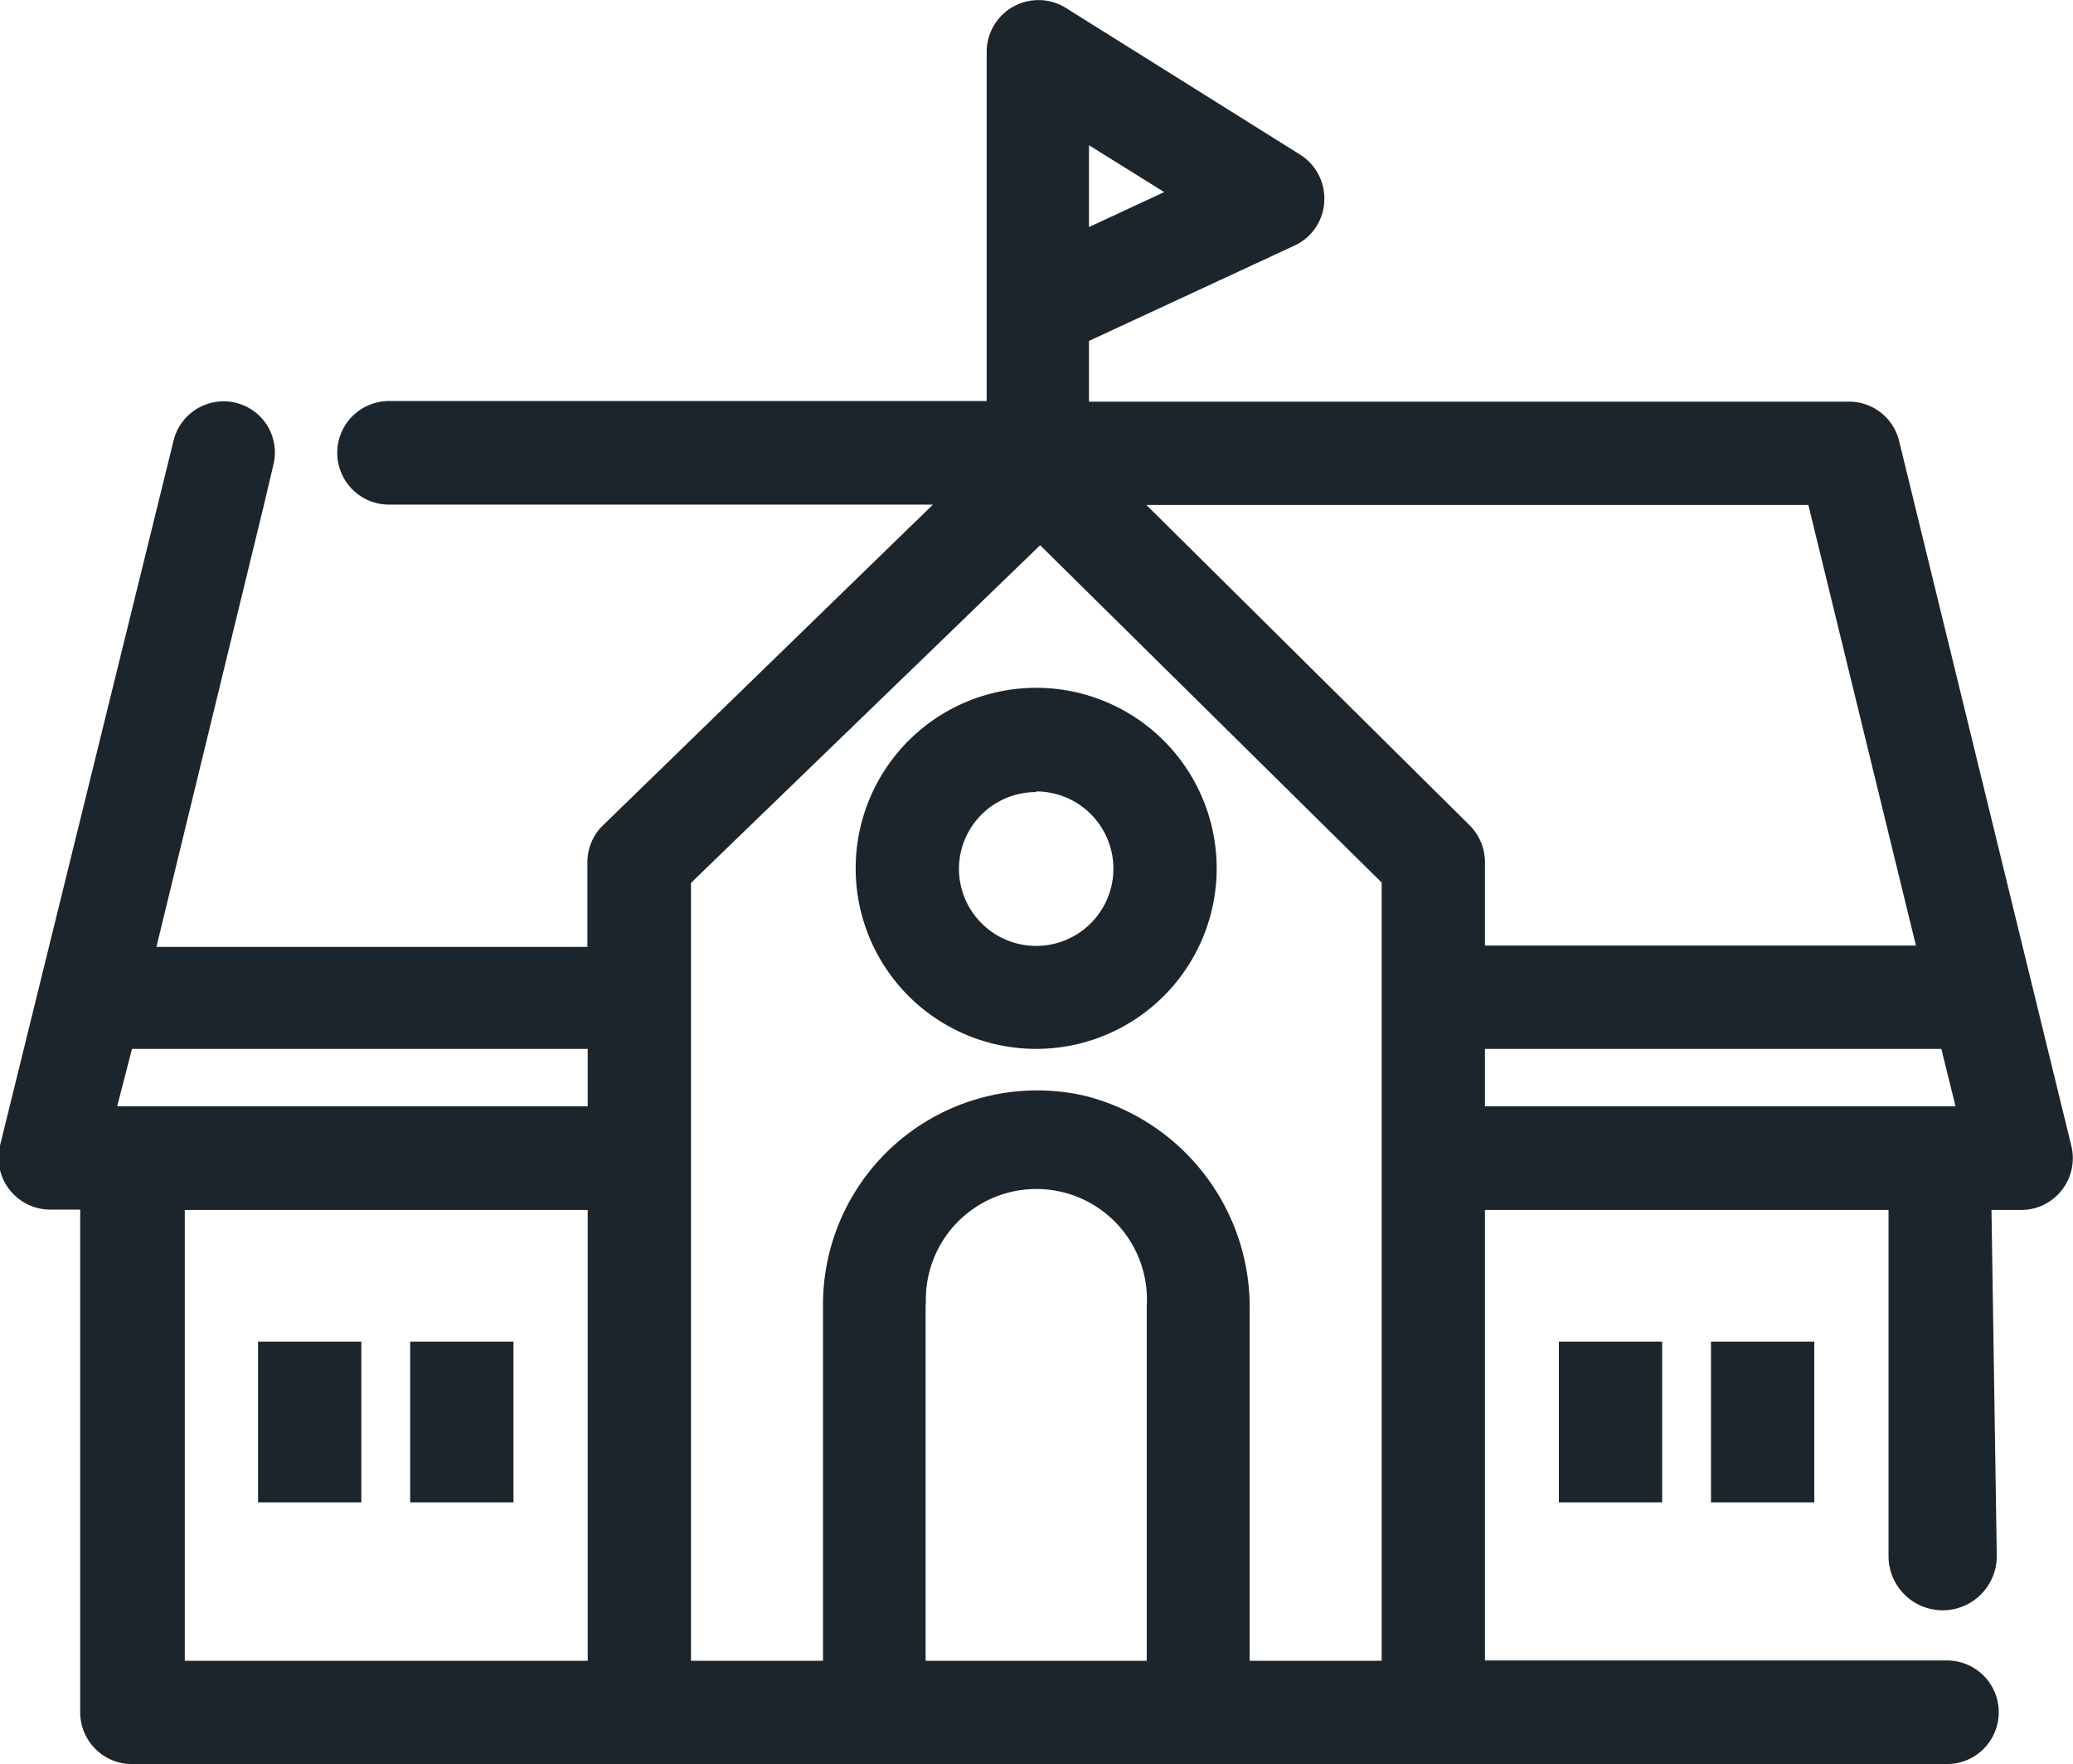
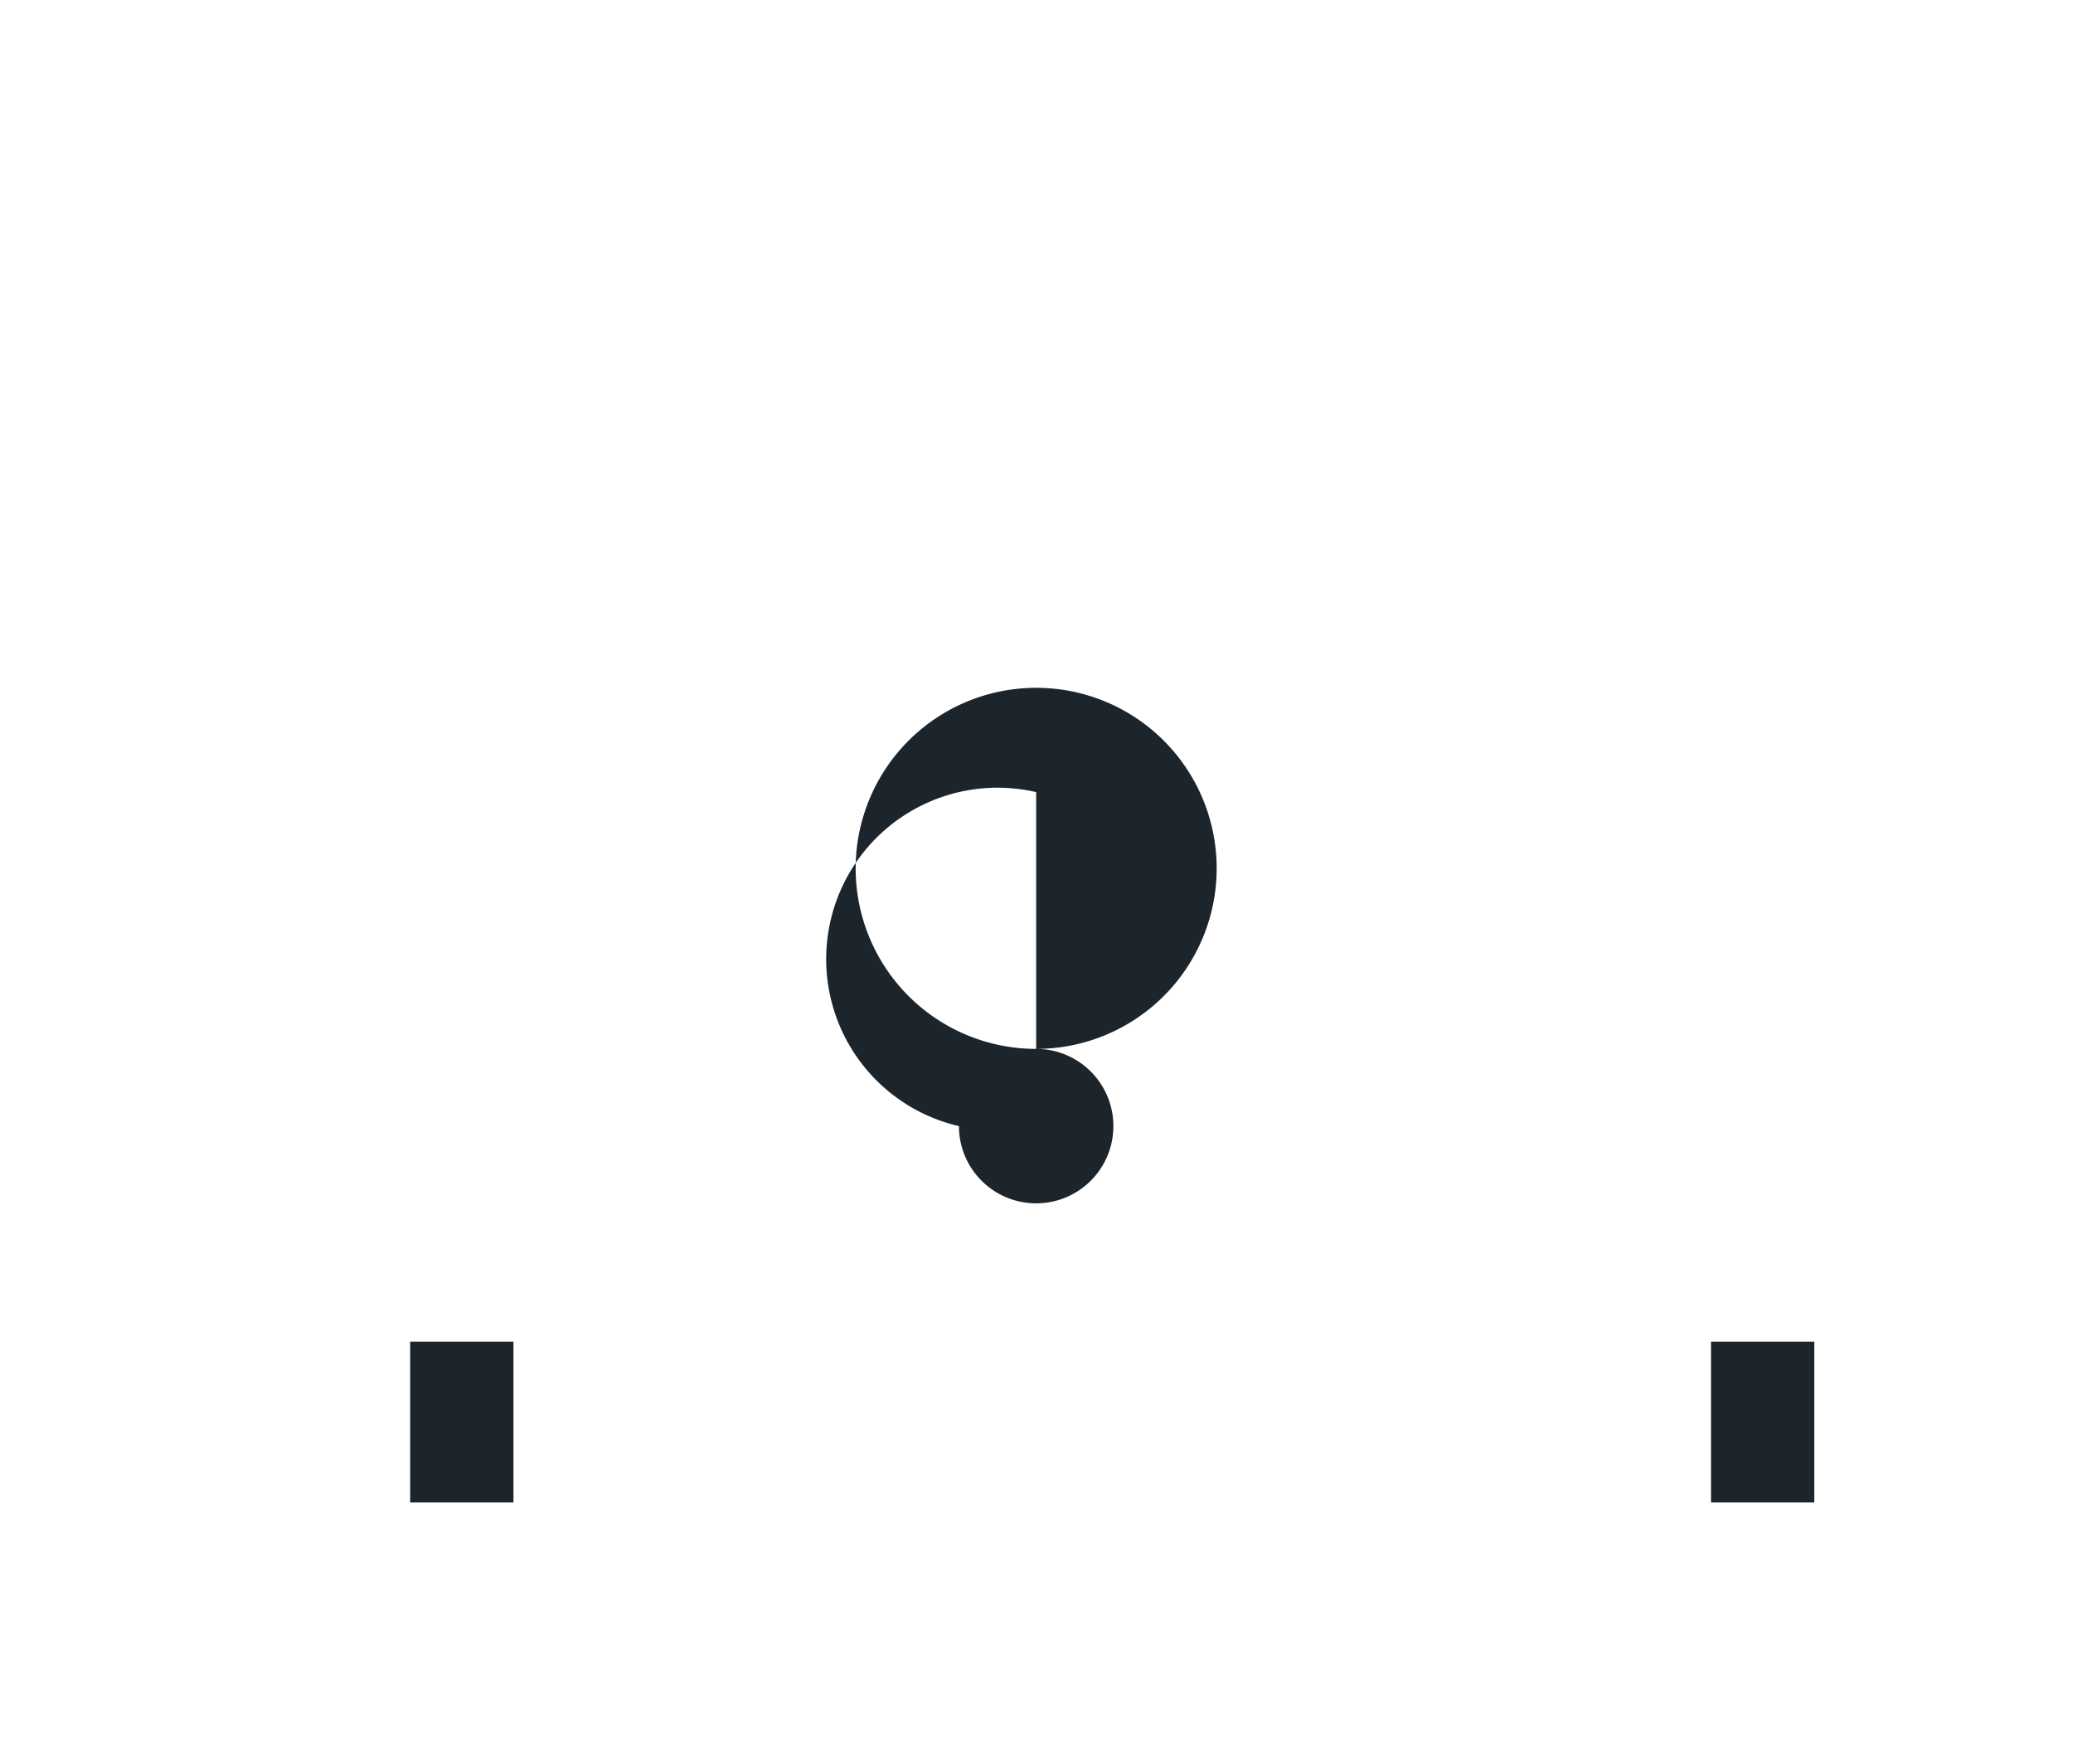
<svg xmlns="http://www.w3.org/2000/svg" viewBox="0 0 62.82 53.45">
  <defs>
    <style>.cls-1{fill:#1d252c;}</style>
  </defs>
  <g id="Layer_2" data-name="Layer 2">
    <g id="Layer_1-2" data-name="Layer 1">
-       <path class="cls-1" d="M33,4.4l2.28,1.42L33,6.88ZM3.55,33.52,4,31.78H17.81v1.74Zm17.39,16.8V26.75L31.52,16.52,41.87,26.74V50.32h-4V39.72a6.61,6.61,0,0,0-5-6.52,6.49,6.49,0,0,0-7.93,6.32v10.8Zm7.12-10.8a3.35,3.35,0,1,1,6.69.07V50.32h-6.7V39.52ZM45,31.78H58.83l.43,1.74H45V31.78Zm13.06-3.13H45V26.09A1.58,1.58,0,0,0,44.53,25L34.74,15.3H54.8ZM6.78,12.16a1.56,1.56,0,0,0-1.52,1.19L0,34.71a1.57,1.57,0,0,0,1.52,1.94h.91V51.88A1.57,1.57,0,0,0,4,53.45H59a1.57,1.57,0,0,0,1.57-1.57h0A1.57,1.57,0,0,0,59,50.31H45V36.66H57.23V47.15a1.64,1.64,0,0,0,1.64,1.64h0a1.64,1.64,0,0,0,1.64-1.67l-.16-10.46h.9a1.55,1.55,0,0,0,1.23-.6,1.57,1.57,0,0,0,.29-1.34L57.55,13.36A1.56,1.56,0,0,0,56,12.17H33V10.33l6.23-2.89a1.55,1.55,0,0,0,.9-1.33,1.57,1.57,0,0,0-.74-1.43L32.3.24a1.57,1.57,0,0,0-2.4,1.33V12.15H11.79a1.57,1.57,0,0,0-1.57,1.57h0a1.57,1.57,0,0,0,1.57,1.57H28.27L18.28,25a1.56,1.56,0,0,0-.48,1.13v2.56H4.74L8,15.29l.29-1.23a1.55,1.55,0,0,0-1.51-1.9ZM5.6,36.66H17.81V50.32H5.6Z" />
-       <path class="cls-1" d="M31.4,31.78a5.47,5.47,0,1,0-5.47-5.47A5.47,5.47,0,0,0,31.4,31.78Zm0-7.8a2.34,2.34,0,1,1-2.34,2.34A2.33,2.33,0,0,1,31.4,24Z" />
-       <rect class="cls-1" x="7.82" y="40.65" width="3.13" height="4.87" />
+       <path class="cls-1" d="M31.4,31.78a5.47,5.47,0,1,0-5.47-5.47A5.47,5.47,0,0,0,31.4,31.78Za2.34,2.34,0,1,1-2.34,2.34A2.33,2.33,0,0,1,31.4,24Z" />
      <rect class="cls-1" x="12.43" y="40.65" width="3.13" height="4.87" />
-       <rect class="cls-1" x="47.24" y="40.65" width="3.13" height="4.87" />
      <rect class="cls-1" x="51.85" y="40.65" width="3.13" height="4.87" />
    </g>
  </g>
</svg>